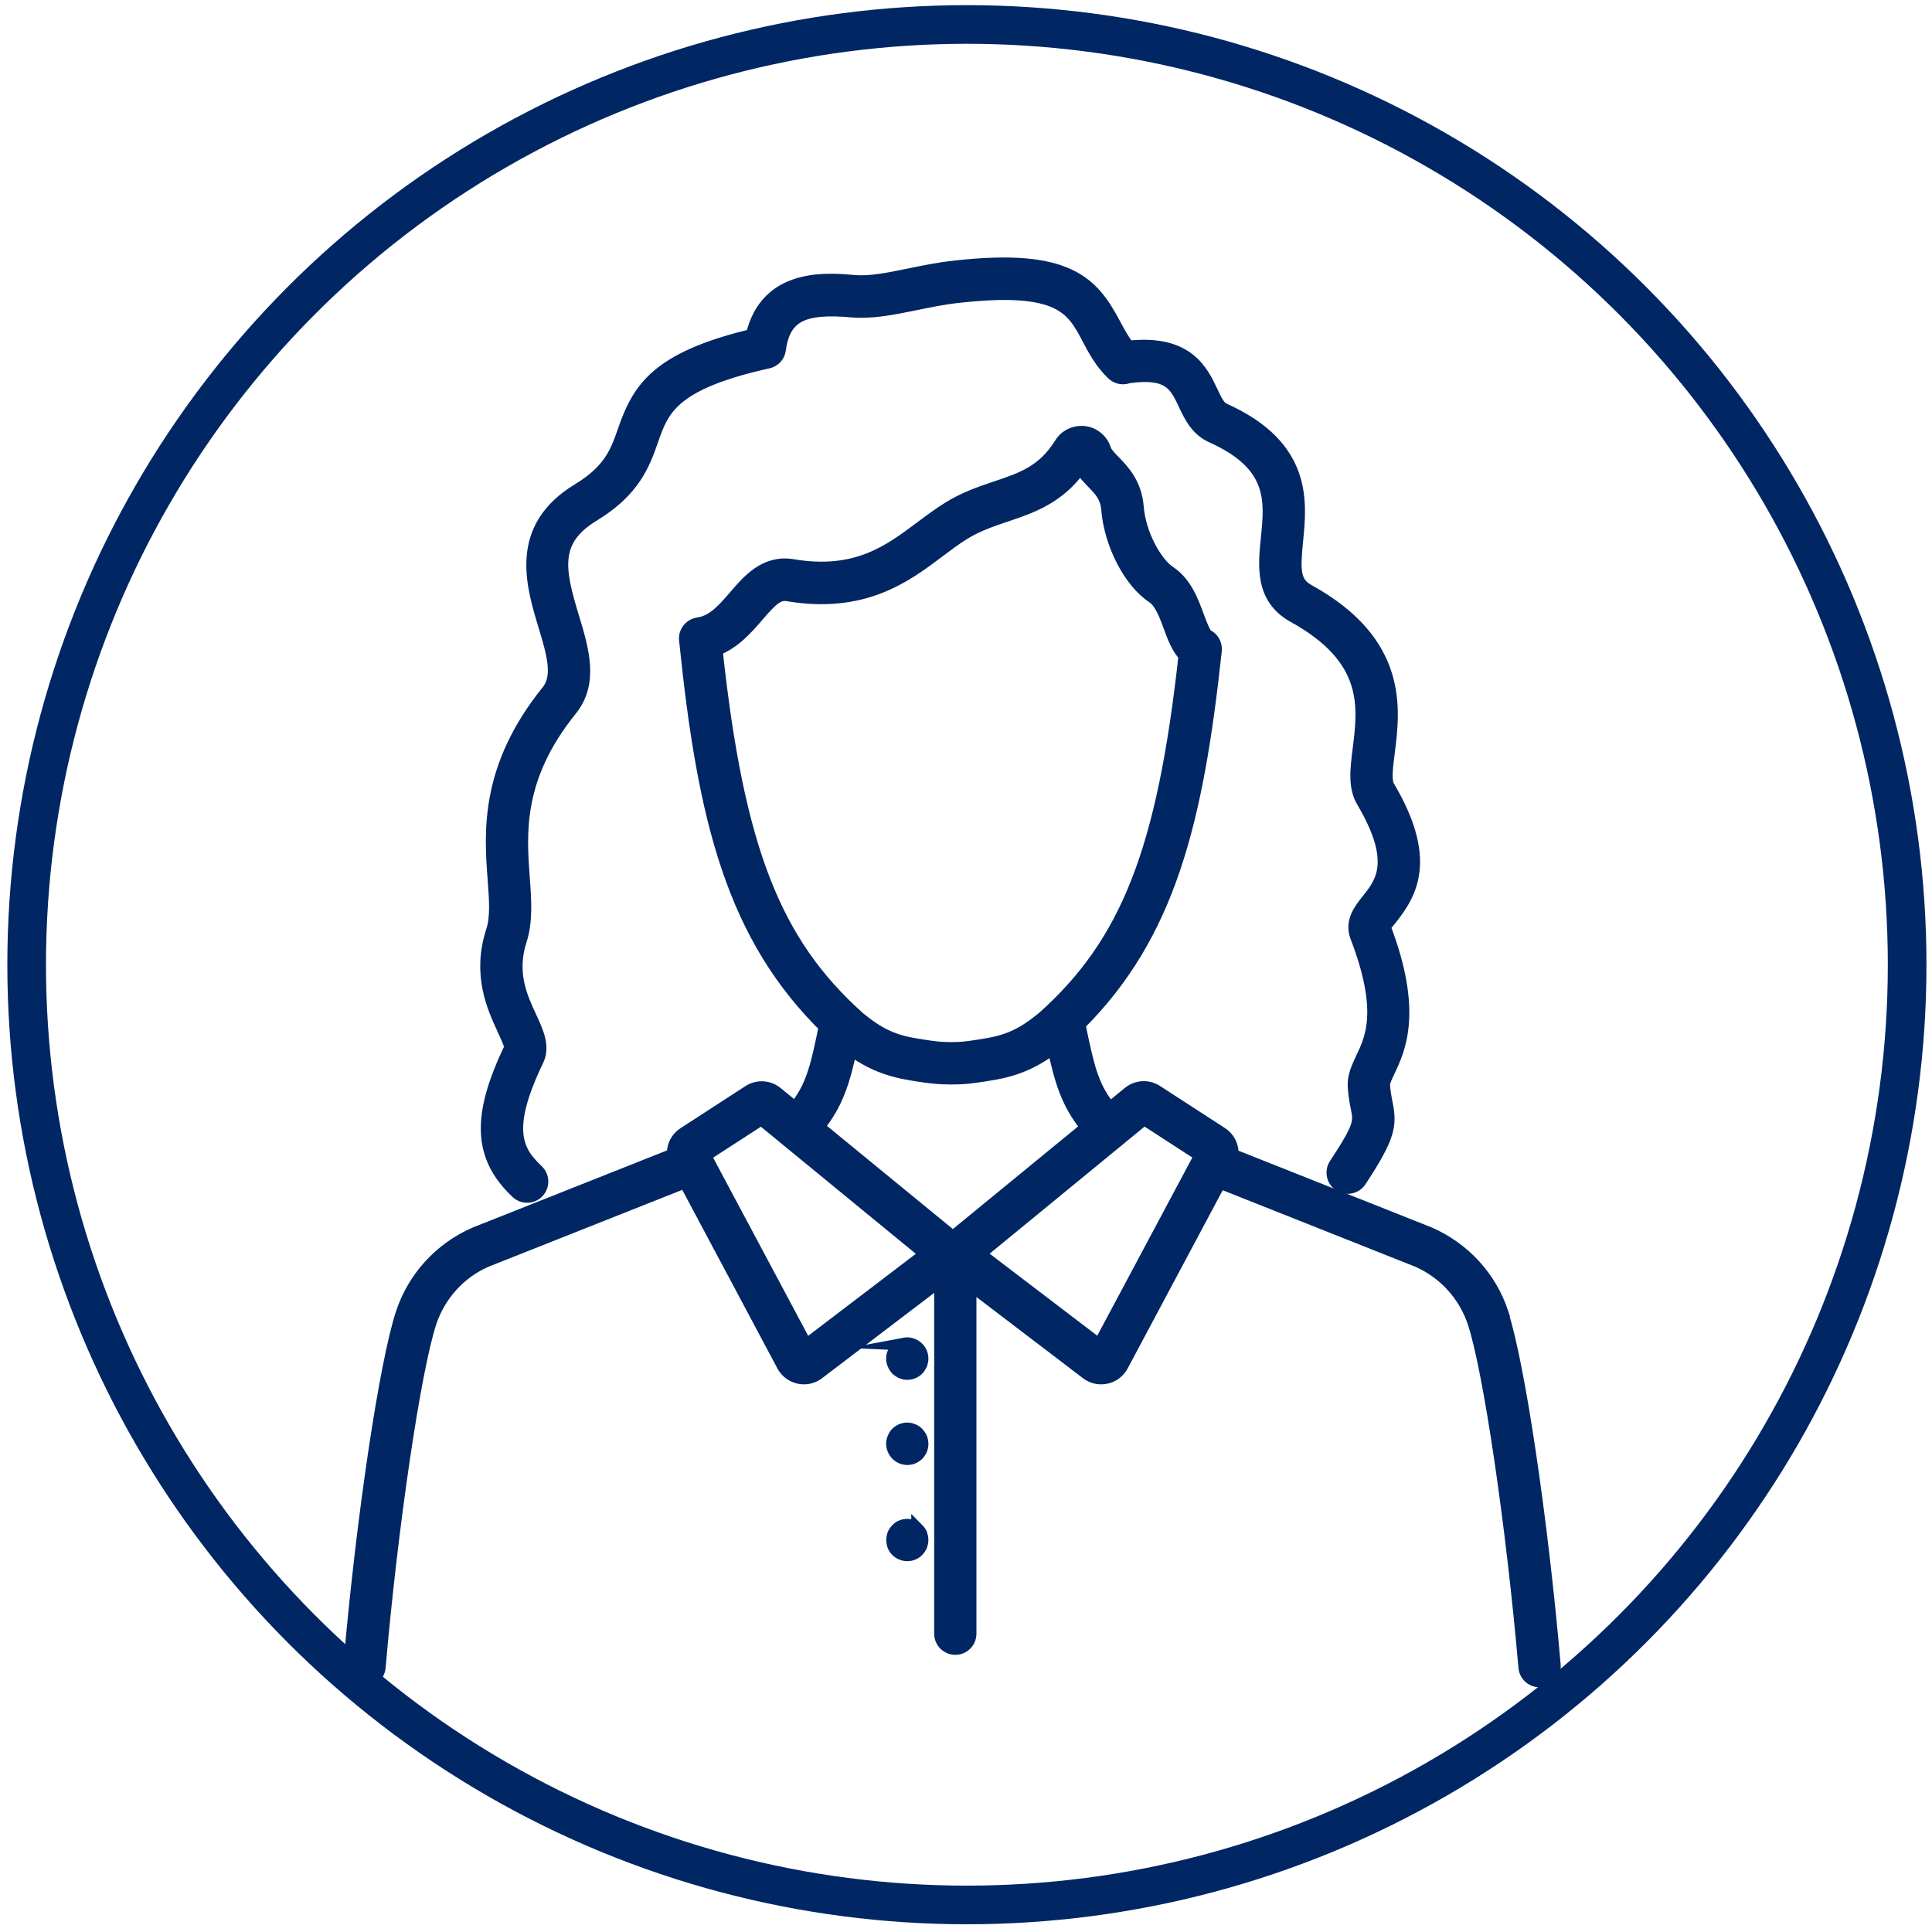
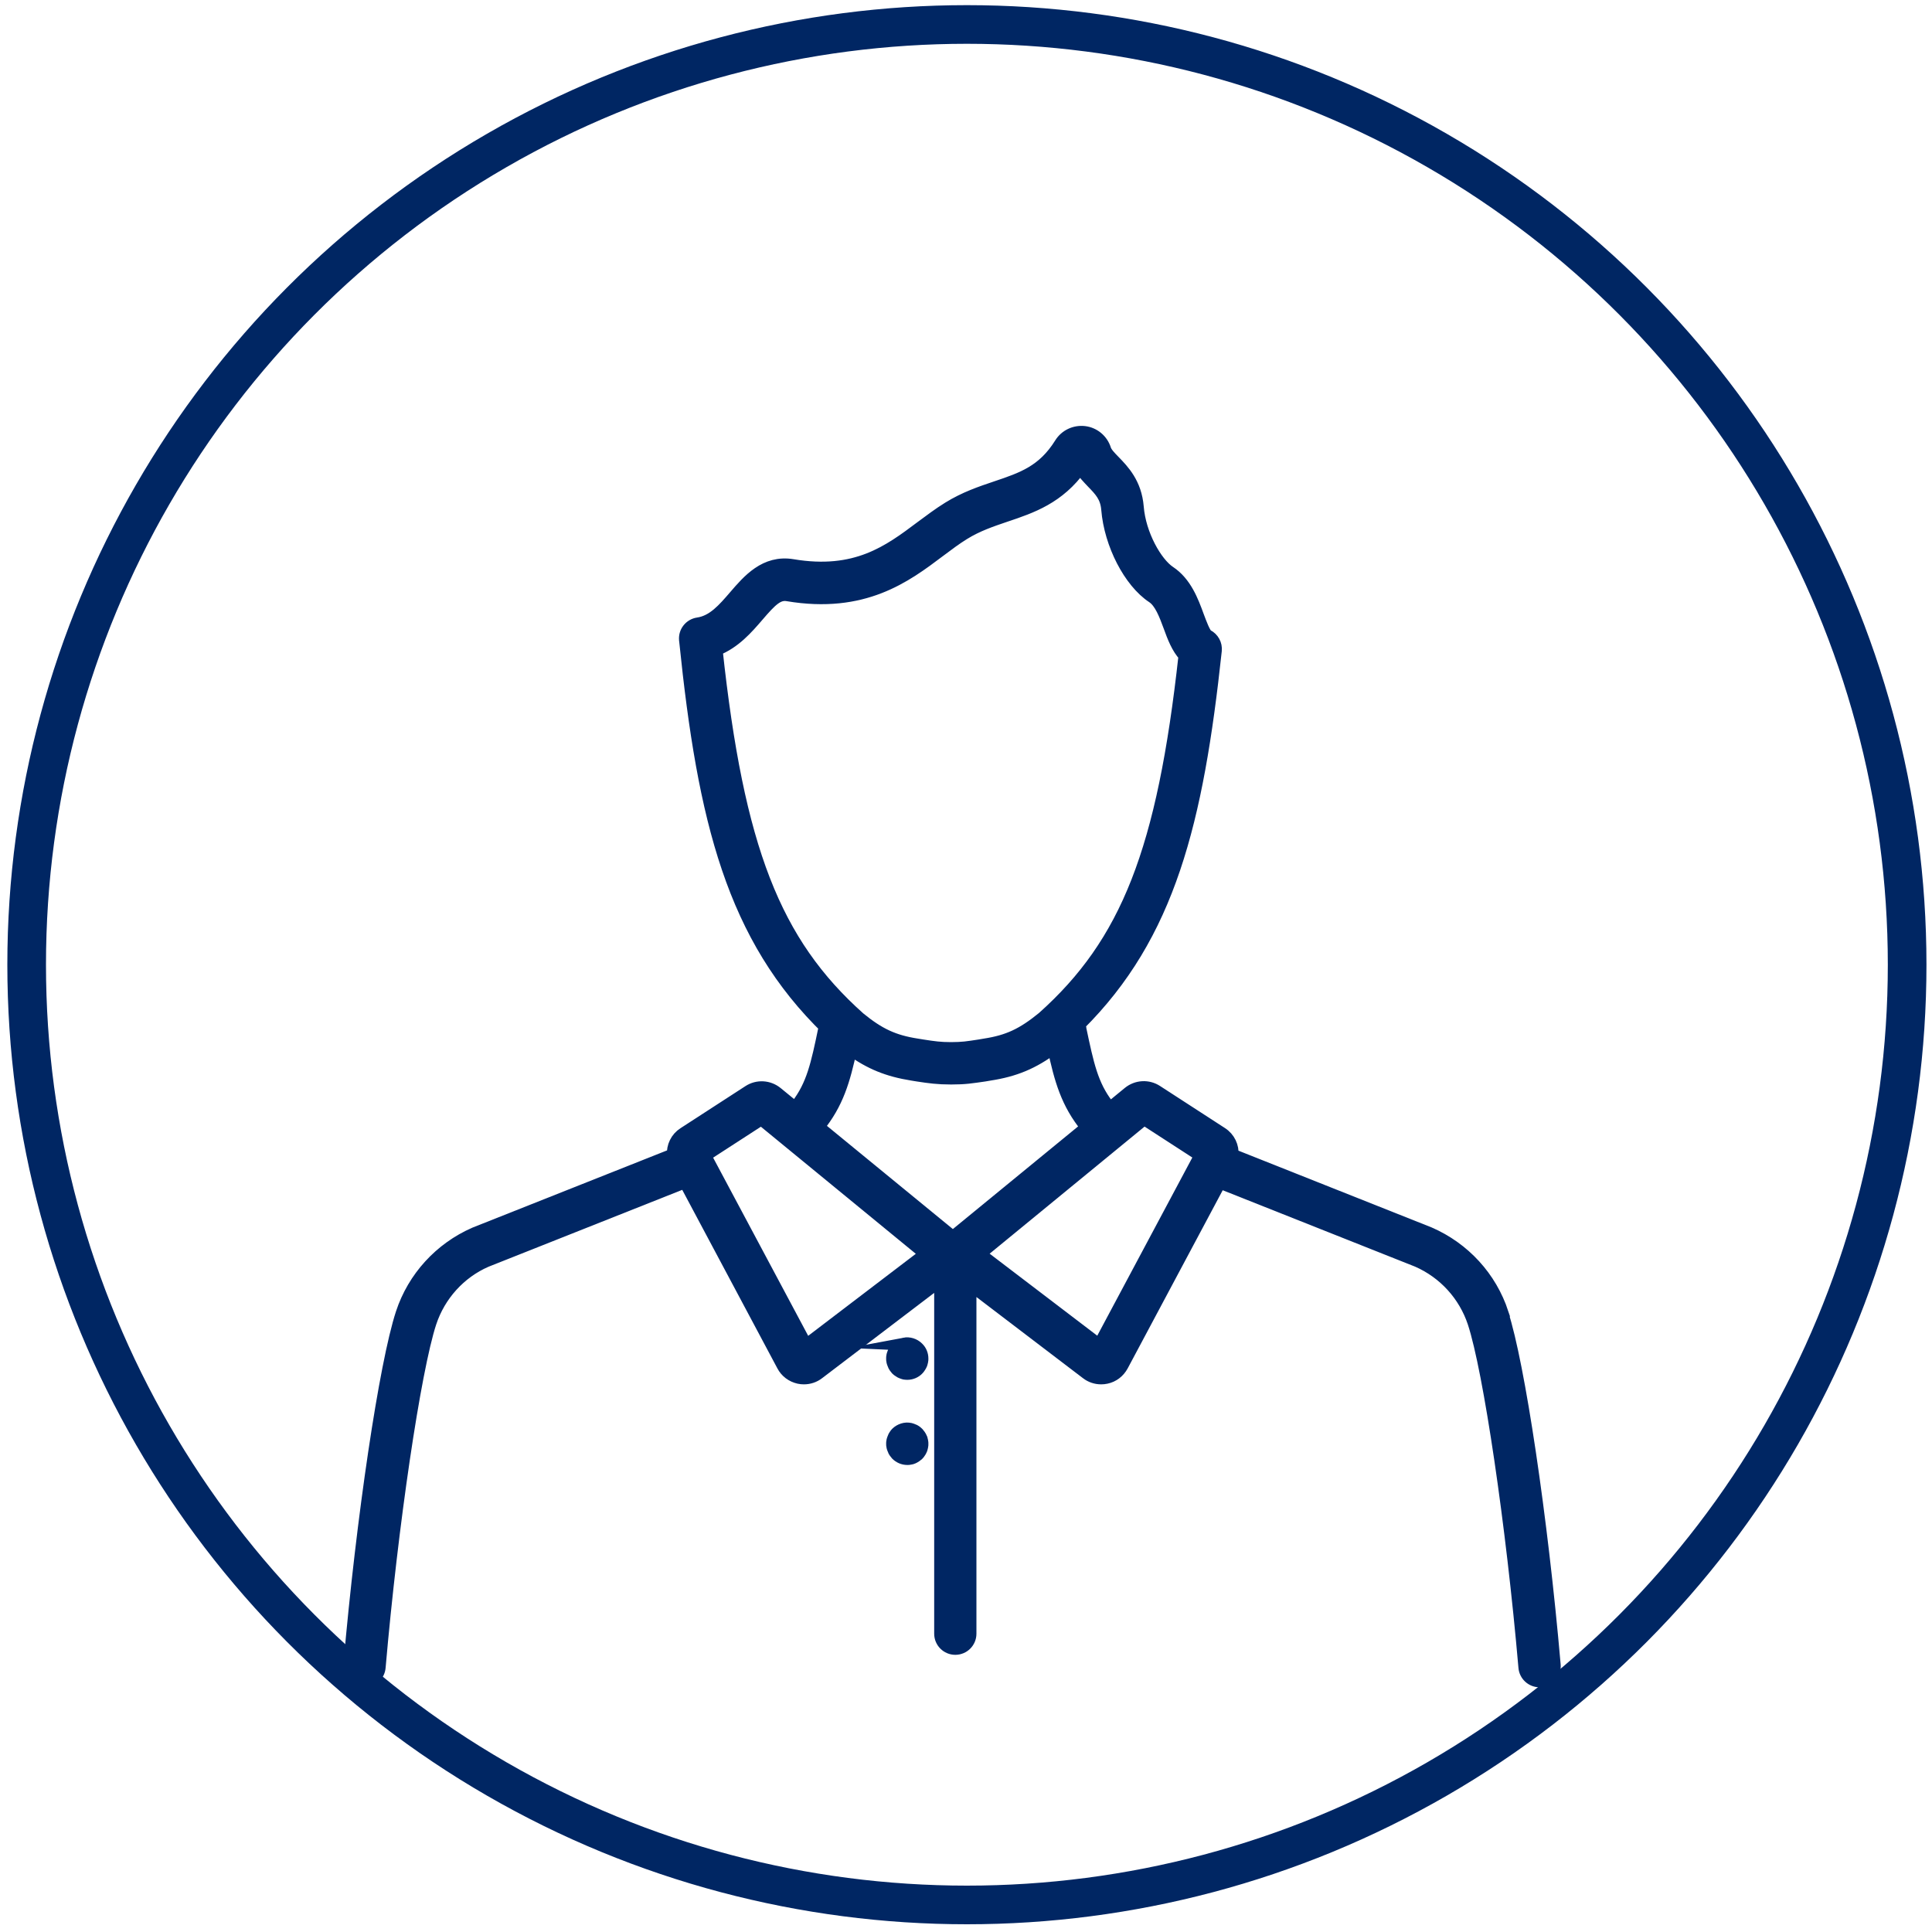
<svg xmlns="http://www.w3.org/2000/svg" viewBox="0 0 150 150">
  <g id="icons">
    <g>
      <path d="m70.22,104.35c-.08.01-.14.04-.21.07-.07.03-.14.06-.2.11-.07.04-.12.09-.18.14-.05.05-.1.11-.14.17-.04.06-.08.13-.1.2-.03.07-.05.14-.07.21-.02.08-.02.15-.02.23,0,.07,0,.14.02.22.02.07.04.15.07.21.02.07.06.14.1.2.05.06.09.12.14.18.05.05.11.1.18.14.06.05.13.08.2.11.07.03.14.05.21.07.07.01.14.02.22.02.3,0,.6-.12.81-.34.05-.05.1-.11.14-.18.04-.06.08-.13.11-.2.02-.07.05-.14.06-.21.02-.08.02-.15.02-.22,0-.31-.12-.6-.34-.81-.27-.27-.66-.39-1.03-.32Z" fill="#002663" stroke="#002663" stroke-miterlimit="10" />
      <path d="m71.5,111.67c-.03-.07-.07-.14-.11-.2-.05-.06-.09-.12-.14-.18-.05-.05-.11-.1-.18-.15-.06-.04-.13-.08-.2-.1-.07-.03-.14-.05-.21-.07-.37-.08-.76.05-1.03.31-.05.05-.1.11-.14.18-.04.06-.08.13-.1.2-.03.07-.05.14-.07.21-.02.07-.02.15-.02.22s0,.15.02.22c.02.08.04.15.07.21.02.08.06.14.1.2.05.07.09.12.14.18.21.21.5.34.81.34.08,0,.15,0,.22-.02.08-.01.14-.03.21-.06.07-.03.14-.07.2-.11.06-.05.12-.09.18-.14.05-.05.1-.11.14-.18.04-.06.08-.12.11-.2.02-.07.05-.14.06-.21.02-.07.02-.15.02-.22s0-.15-.02-.22c-.01-.08-.04-.14-.06-.21Z" fill="#002663" stroke="#002663" stroke-miterlimit="10" />
-       <path d="m71.25,118.76c-.32-.33-.83-.43-1.24-.25-.15.05-.27.14-.37.25-.11.11-.19.23-.25.37-.05.14-.08.29-.08.44s.03.3.08.44c.06.14.14.27.25.37.11.11.23.19.37.24.14.06.28.09.43.09.31,0,.6-.12.81-.34.11-.11.19-.24.25-.37.05-.14.08-.29.08-.44s-.03-.3-.08-.44c-.06-.14-.14-.26-.25-.37Z" fill="#002663" stroke="#002663" stroke-miterlimit="10" />
      <path d="m116.63,101.96c-.91-2.77-2.96-5.02-5.67-6.2l-15.3-6.08c.05-.65-.24-1.3-.83-1.68l-5.03-3.26c-.67-.44-1.54-.39-2.16.12l-1.34,1.1-.32-.13c-1.22-1.59-1.55-3.18-2.14-5.97v-.03c-.03-.09-.06-.18-.1-.26,7.02-6.97,9.19-15.74,10.62-29.06.05-.48-.2-.93-.63-1.15-.23-.11-.55-1-.75-1.53-.42-1.15-.95-2.58-2.19-3.4-1.06-.71-2.32-2.92-2.49-5.07-.15-1.82-1.11-2.81-1.81-3.53-.34-.35-.63-.65-.72-.93-.22-.71-.84-1.23-1.57-1.32-.74-.09-1.46.25-1.85.88-1.34,2.15-2.96,2.7-5.01,3.39-1.19.4-2.43.82-3.69,1.6-.73.45-1.43.98-2.12,1.49-2.49,1.87-5.06,3.8-10,2.97-2.11-.35-3.41,1.17-4.46,2.39-.87,1.01-1.69,1.97-2.88,2.14-.59.09-1.02.62-.97,1.22,0,.03,0,.06.01.1,1.43,13.95,3.68,23.02,11.05,30.15l-.25-.04c-.58,2.79-.92,4.38-2.14,5.97l-.27.11-1.32-1.08c-.62-.51-1.49-.56-2.16-.12l-5.03,3.26c-.58.37-.87,1.01-.83,1.65l-15.42,6.12c-2.67,1.17-4.73,3.42-5.64,6.19-1.28,3.9-3.07,15.88-4.06,27.29-.06.63.41,1.18,1.04,1.24.03,0,.07,0,.1,0,.59,0,1.09-.45,1.14-1.05.96-11.07,2.74-23.08,3.95-26.77.71-2.15,2.3-3.9,4.34-4.79l15.47-6.14,7.6,14.26c.25.48.7.81,1.23.93.13.03.26.04.39.04.4,0,.79-.13,1.11-.38l9.5-7.23v27.47c0,.63.51,1.14,1.14,1.14s1.14-.51,1.14-1.14v-27.15l9.07,6.91c.32.25.71.38,1.11.38.13,0,.26-.01.39-.04.53-.11.97-.45,1.23-.93l7.59-14.23,15.36,6.1c2.08.91,3.67,2.66,4.38,4.8,1.22,3.7,2.99,15.71,3.95,26.77.05.6.55,1.05,1.14,1.05.03,0,.07,0,.1,0,.63-.05,1.1-.61,1.04-1.24-.99-11.4-2.78-23.39-4.06-27.29Zm-61.03-51.53c1.43-.56,2.4-1.69,3.21-2.63,1.05-1.23,1.59-1.75,2.34-1.62,5.91.99,9.15-1.44,11.75-3.4.67-.5,1.3-.98,1.94-1.37,1.04-.64,2.1-1,3.22-1.38,2.03-.68,4.12-1.39,5.82-3.76.27.46.63.82.95,1.16.61.63,1.09,1.12,1.17,2.12.22,2.69,1.72,5.61,3.51,6.79.61.41.97,1.37,1.31,2.29.3.83.62,1.67,1.18,2.27-1.67,15.16-4.49,22.31-11.01,28.13-1.58,1.29-2.71,1.82-4.52,2.1l-.41.07c-.44.07-.79.12-1.14.16-.31.03-.64.05-1.08.05-.85,0-1.33-.07-2.23-.21l-.43-.07c-1.8-.28-2.94-.81-4.48-2.07-6.59-5.88-9.43-13.17-11.1-28.63Zm10.44,31.01c1.53,1.11,2.91,1.66,4.78,1.96l.43.07c.92.14,1.55.23,2.6.23.53,0,.93-.02,1.31-.06.39-.04.78-.1,1.27-.17l.41-.07c1.94-.3,3.35-.88,4.97-2.09.54,2.53,1.05,4.34,2.58,6.21,0,0,0,0,.01.01l-10.42,8.54-10.47-8.58c1.49-1.83,2-3.6,2.53-6.05Zm-3.46,23.02l-7.87-14.75,4.4-2.85,12.8,10.5-9.33,7.11Zm22.78,0l-9.33-7.11,12.8-10.5,4.4,2.85-7.87,14.75Z" fill="#002663" stroke="#002663" stroke-miterlimit="10" />
-       <path d="m39.1,79.93c.24.52.57,1.22.55,1.41-2.57,5.33-2.43,8.48.49,11.23.22.21.5.31.79.31.3,0,.61-.12.83-.36.43-.46.41-1.18-.05-1.62-1.55-1.47-2.63-3.12,0-8.57.52-1.08,0-2.19-.54-3.36-.71-1.53-1.59-3.43-.77-5.96.48-1.48.36-3.13.23-4.87-.25-3.46-.57-7.77,3.68-13.04,1.7-2.1.91-4.7.15-7.2-1.1-3.63-1.61-5.95,1.6-7.9,3.19-1.94,3.92-4.01,4.56-5.84.82-2.34,1.52-4.37,8.92-6.03.2-.03.39-.11.55-.24h0s.07-.06.1-.08c.18-.18.29-.4.32-.65.36-2.6,1.77-3.36,5.59-3.02,1.59.14,3.21-.19,4.93-.54,1.07-.22,2.17-.45,3.35-.58,7.93-.89,8.89.93,10.11,3.24.46.87.98,1.86,1.86,2.72.02.02.06.05.09.08.33.28.77.35,1.15.2,3.18-.45,3.69.63,4.39,2.12.43.92.93,1.97,2.1,2.5,4.89,2.19,4.61,4.97,4.31,7.91-.22,2.19-.47,4.67,2.08,6.07,5.93,3.28,5.46,7,5.05,10.29-.2,1.59-.37,2.95.29,4.07,2.77,4.68,1.45,6.33.39,7.66-.59.74-1.33,1.67-.87,2.86,2.19,5.71,1.17,7.86.42,9.43-.34.73-.67,1.41-.61,2.25.05.72.16,1.24.24,1.65.2,1.02.27,1.36-1.7,4.34-.35.53-.2,1.24.32,1.59.53.35,1.24.2,1.59-.32,2.29-3.48,2.38-4.33,2.03-6.05-.07-.37-.16-.8-.2-1.37-.02-.23.17-.63.39-1.1.81-1.72,2.18-4.59-.33-11.17.07-.16.31-.46.5-.68,1.63-2.04,3.09-4.69-.21-10.26-.26-.44-.12-1.54.02-2.62.43-3.4,1.08-8.55-6.21-12.57-1.12-.62-1.14-1.54-.91-3.84.31-3.11.74-7.36-5.65-10.23-.38-.17-.61-.64-.96-1.38-.75-1.6-1.88-3.97-6.45-3.46-.43-.53-.75-1.14-1.09-1.77-1.71-3.23-3.6-5.44-12.39-4.45-1.28.14-2.44.38-3.56.61-1.61.33-3.01.62-4.26.51-2.07-.18-6.78-.61-7.91,4.19-7.44,1.78-8.82,4.18-9.93,7.35-.58,1.68-1.09,3.13-3.58,4.64-4.89,2.97-3.57,7.33-2.61,10.52.64,2.11,1.19,3.94.26,5.1-4.82,5.97-4.45,10.98-4.18,14.64.12,1.58.22,2.94-.13,4-1.1,3.38.09,5.94.87,7.63Z" fill="#002663" stroke="#002663" stroke-miterlimit="10" />
    </g>
  </g>
  <g id="Calque_3">
    <circle cx="75.07" cy="74.9" r="73" fill="none" stroke="#002663" stroke-miterlimit="10" stroke-width="3" />
  </g>
</svg>